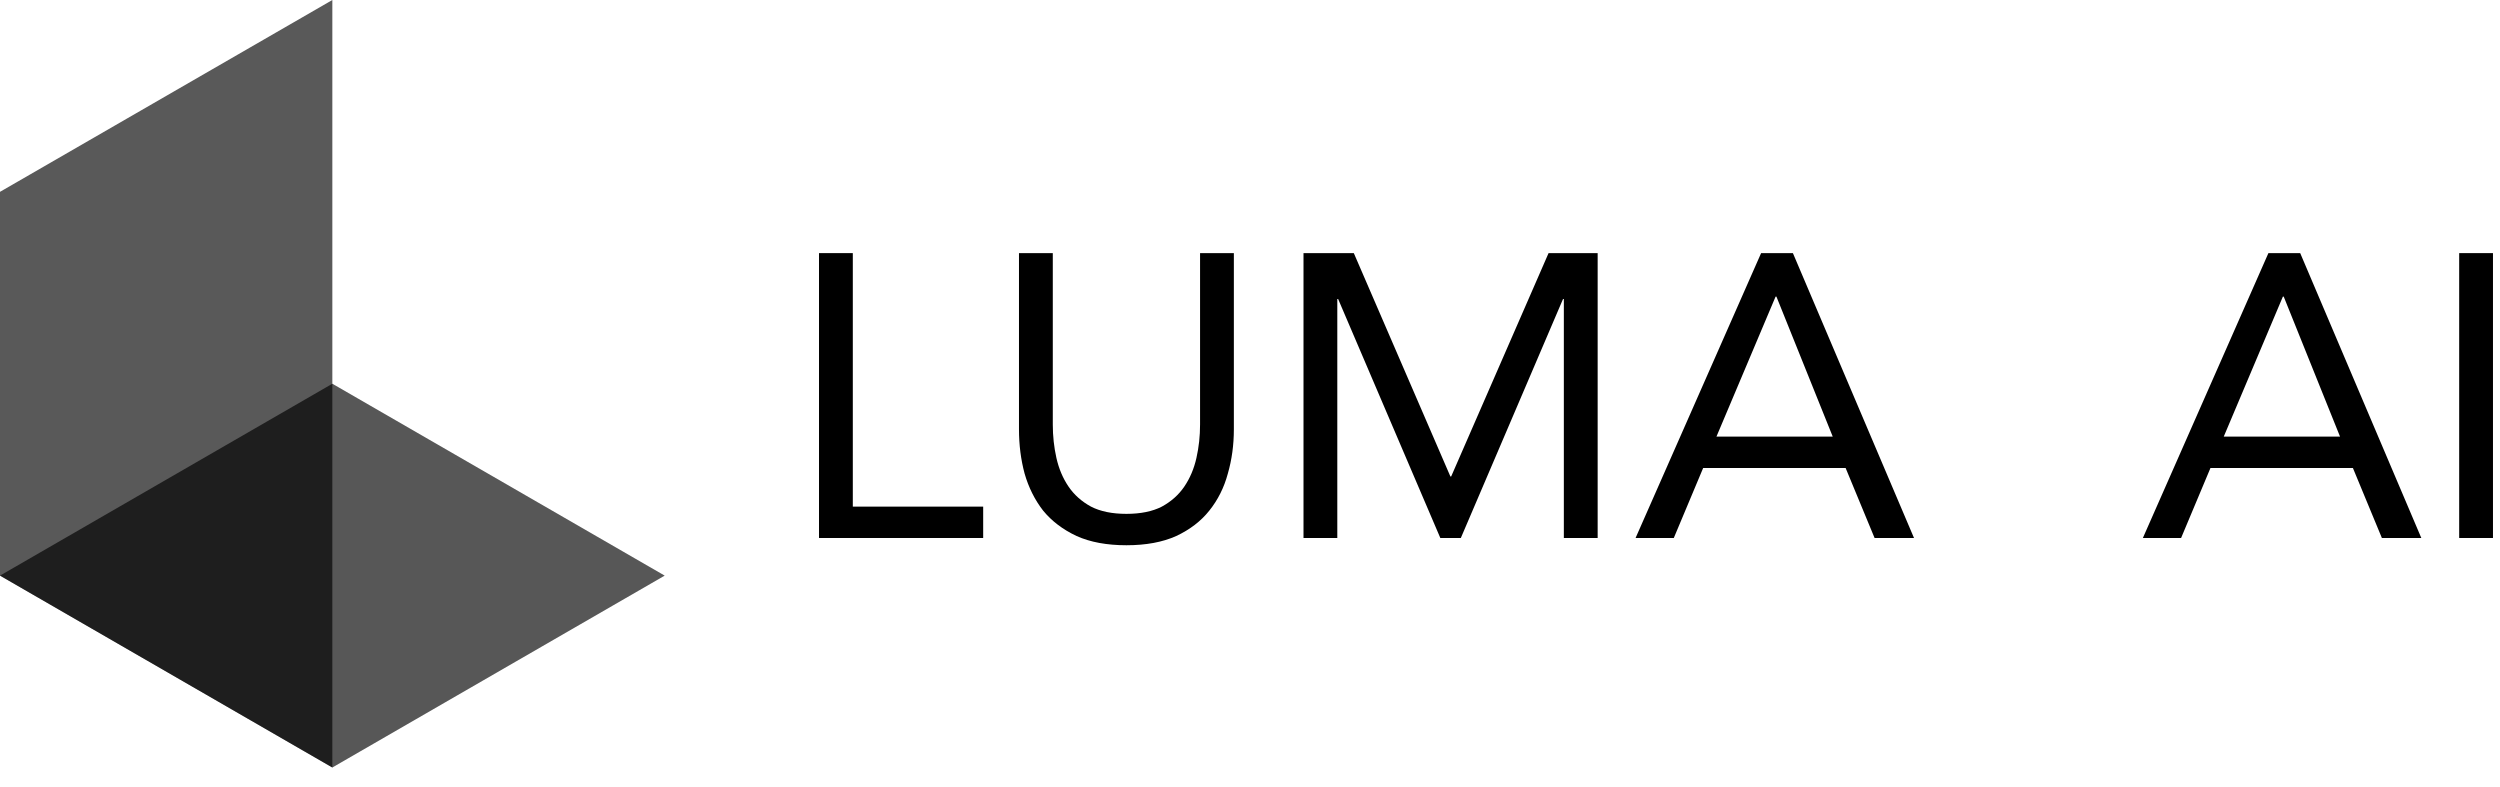
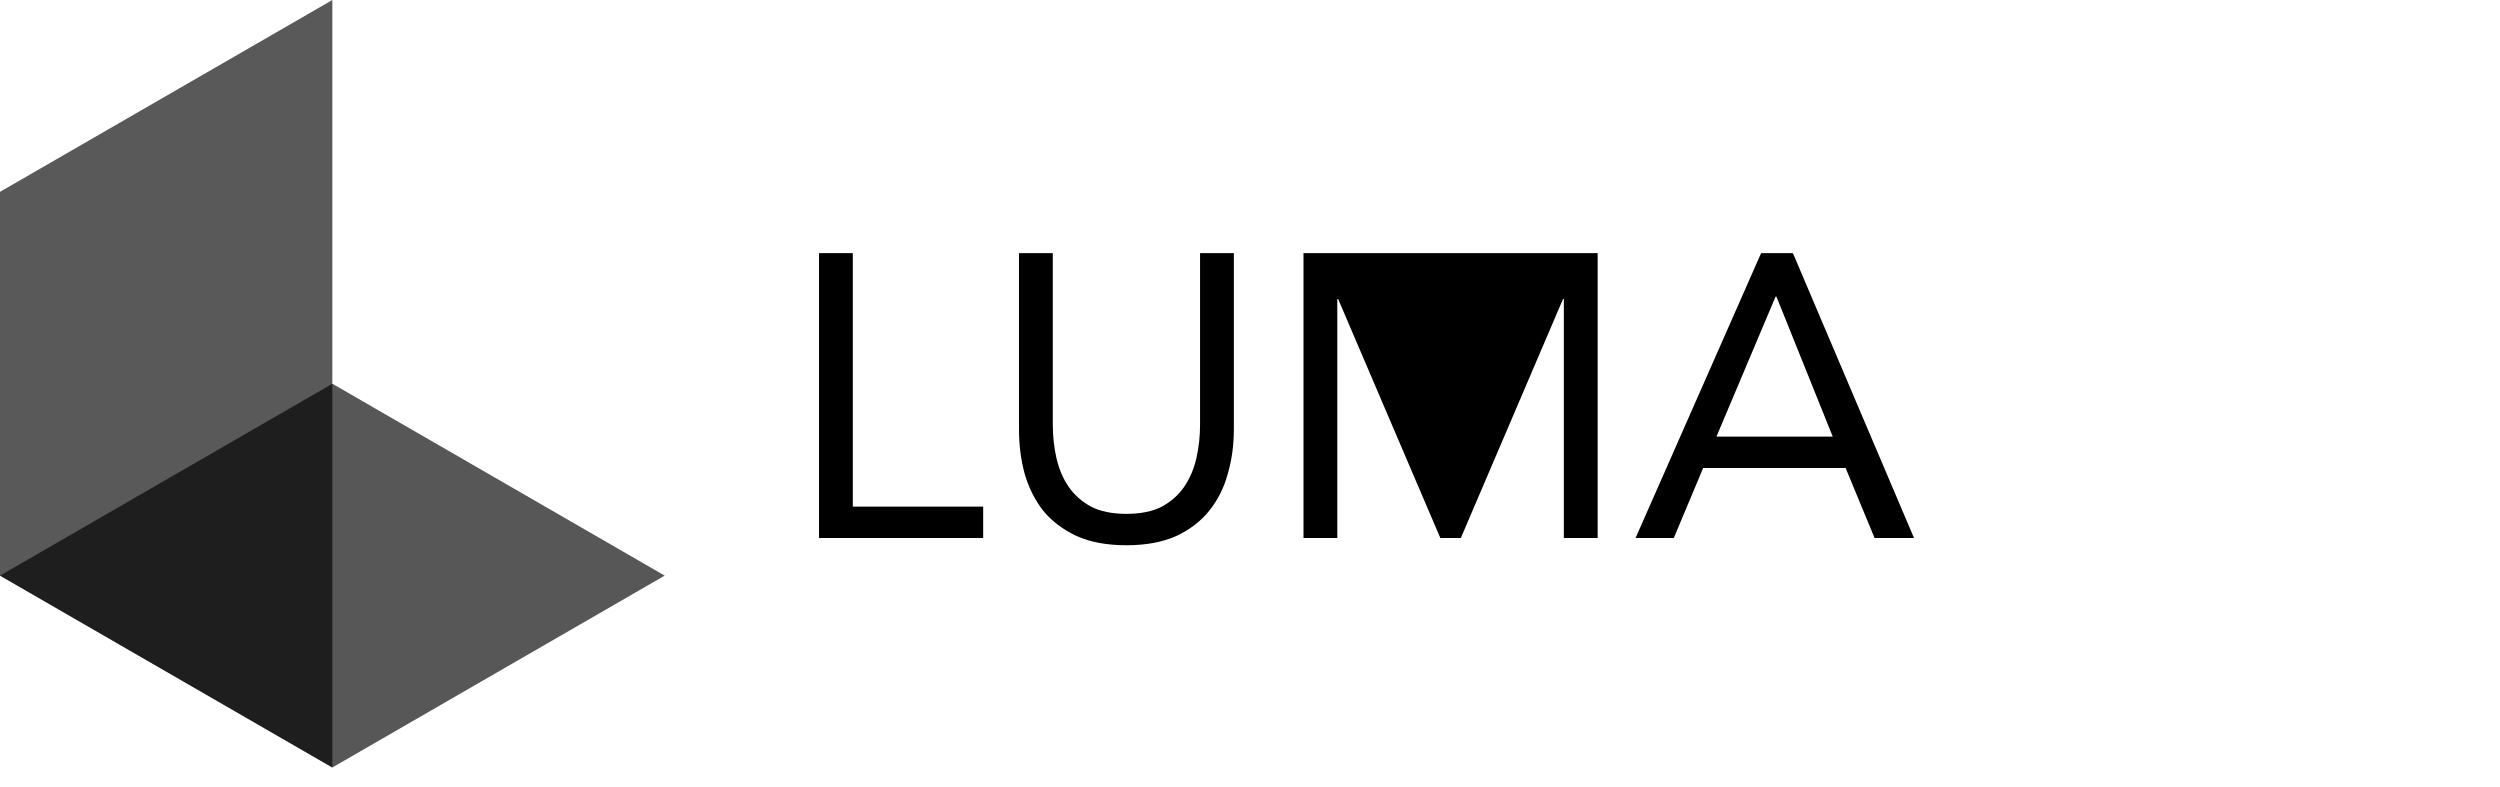
<svg xmlns="http://www.w3.org/2000/svg" width="162" height="51" viewBox="0 0 162 51" fill="none">
-   <path d="M159.355 16.402H161.545V34.862H159.355V16.402Z" fill="black" />
-   <path d="M146.993 16.402H149.053L156.901 34.862H154.346L152.468 30.326H143.238L141.335 34.862H138.858L146.993 16.402ZM147.984 19.218H147.932L144.099 28.292H151.634L147.984 19.218Z" fill="black" />
  <path d="M114.12 16.402H116.18L124.028 34.862H121.473L119.596 30.326H110.365L108.462 34.862H105.985L114.12 16.402ZM115.111 19.218H115.059L111.226 28.292H118.761L115.111 19.218Z" fill="black" />
-   <path d="M84.467 16.402H87.727L93.984 30.873H94.037L100.347 16.402H103.528V34.862H101.337V19.374H101.285L94.662 34.862H93.333L86.71 19.374H86.657V34.862H84.467V16.402Z" fill="black" />
+   <path d="M84.467 16.402H87.727H94.037L100.347 16.402H103.528V34.862H101.337V19.374H101.285L94.662 34.862H93.333L86.71 19.374H86.657V34.862H84.467V16.402Z" fill="black" />
  <path d="M79.954 27.822C79.954 28.831 79.824 29.787 79.563 30.691C79.32 31.595 78.92 32.394 78.363 33.089C77.825 33.767 77.112 34.315 76.225 34.732C75.339 35.132 74.261 35.332 72.992 35.332C71.723 35.332 70.645 35.132 69.759 34.732C68.872 34.315 68.151 33.767 67.595 33.089C67.056 32.394 66.656 31.595 66.395 30.691C66.152 29.787 66.03 28.831 66.03 27.822V16.402H68.221V27.509C68.221 28.257 68.299 28.978 68.455 29.674C68.612 30.369 68.872 30.986 69.237 31.525C69.603 32.064 70.089 32.498 70.698 32.829C71.306 33.142 72.071 33.298 72.992 33.298C73.913 33.298 74.678 33.142 75.287 32.829C75.895 32.498 76.382 32.064 76.747 31.525C77.112 30.986 77.373 30.369 77.529 29.674C77.686 28.978 77.764 28.257 77.764 27.509V16.402H79.954V27.822Z" fill="black" />
  <path d="M53.072 16.402H55.262V32.829H63.71V34.862H53.072V16.402Z" fill="black" />
  <path d="M0 12.431L21.536 0V49.734L0 37.3V12.431Z" fill="black" fill-opacity="0.65" />
  <path d="M21.536 49.734L0 37.3L21.536 24.866L43.072 37.3L21.536 49.734Z" fill="black" fill-opacity="0.66" />
</svg>